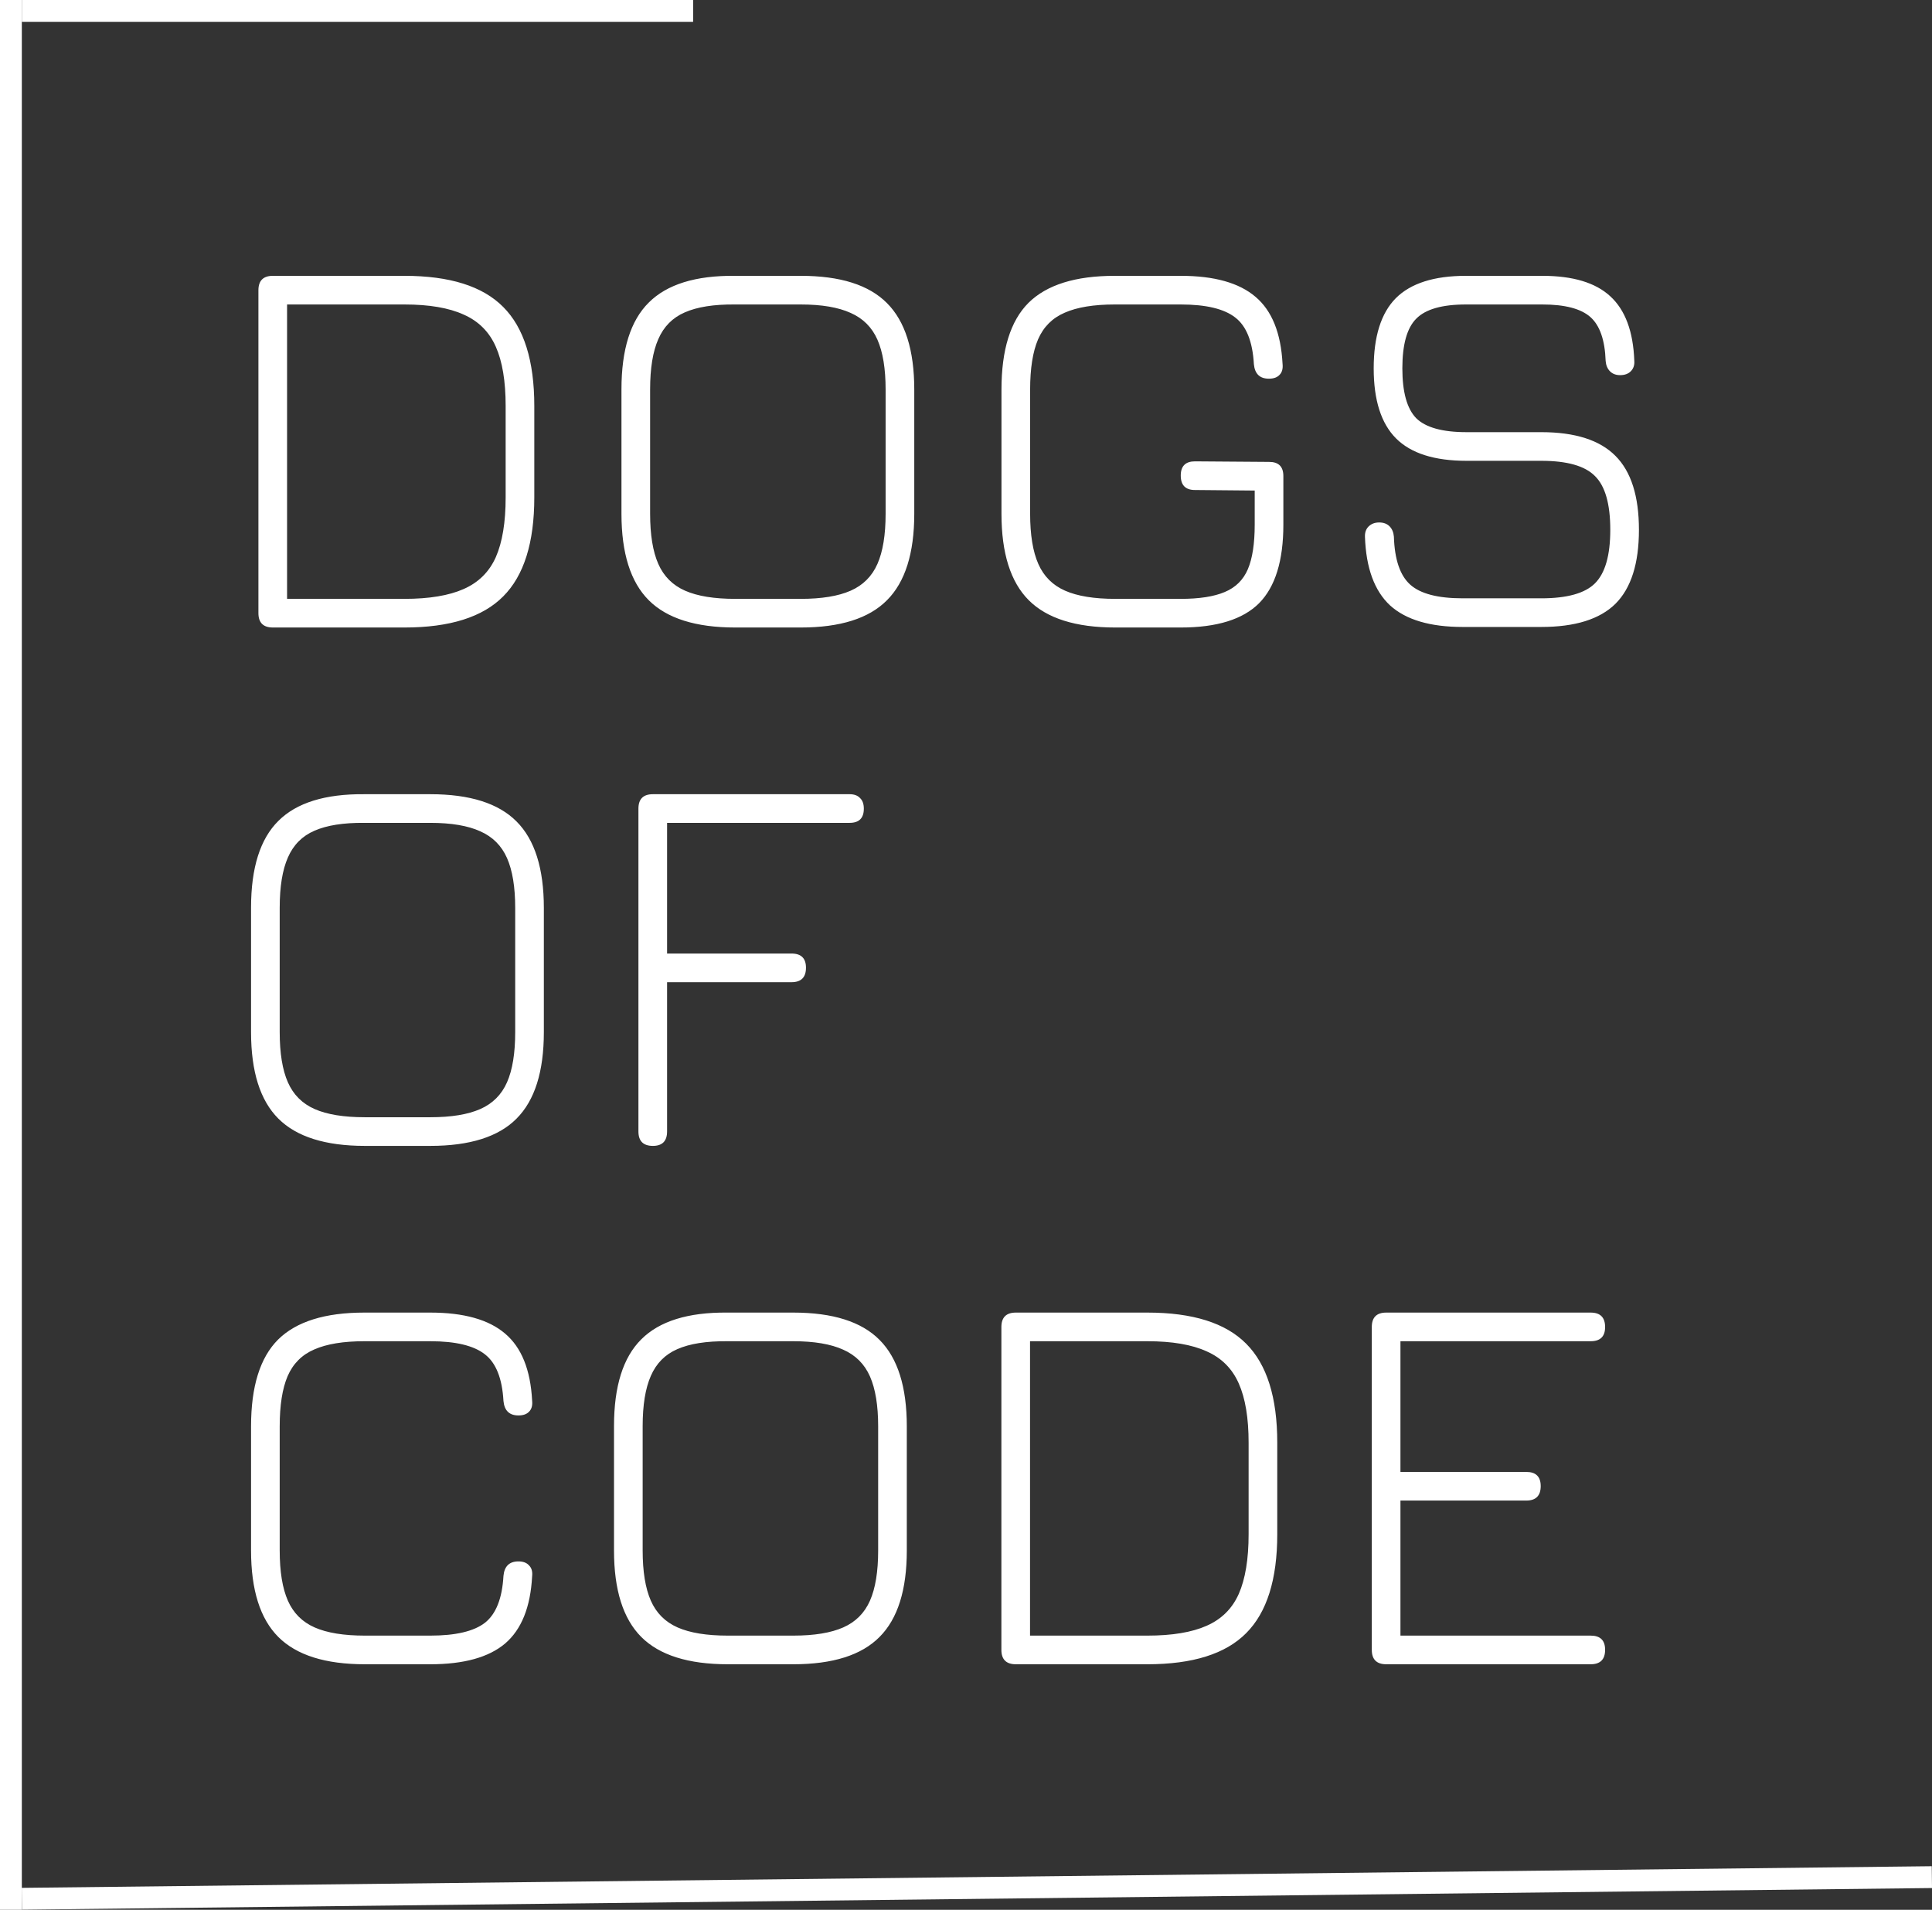
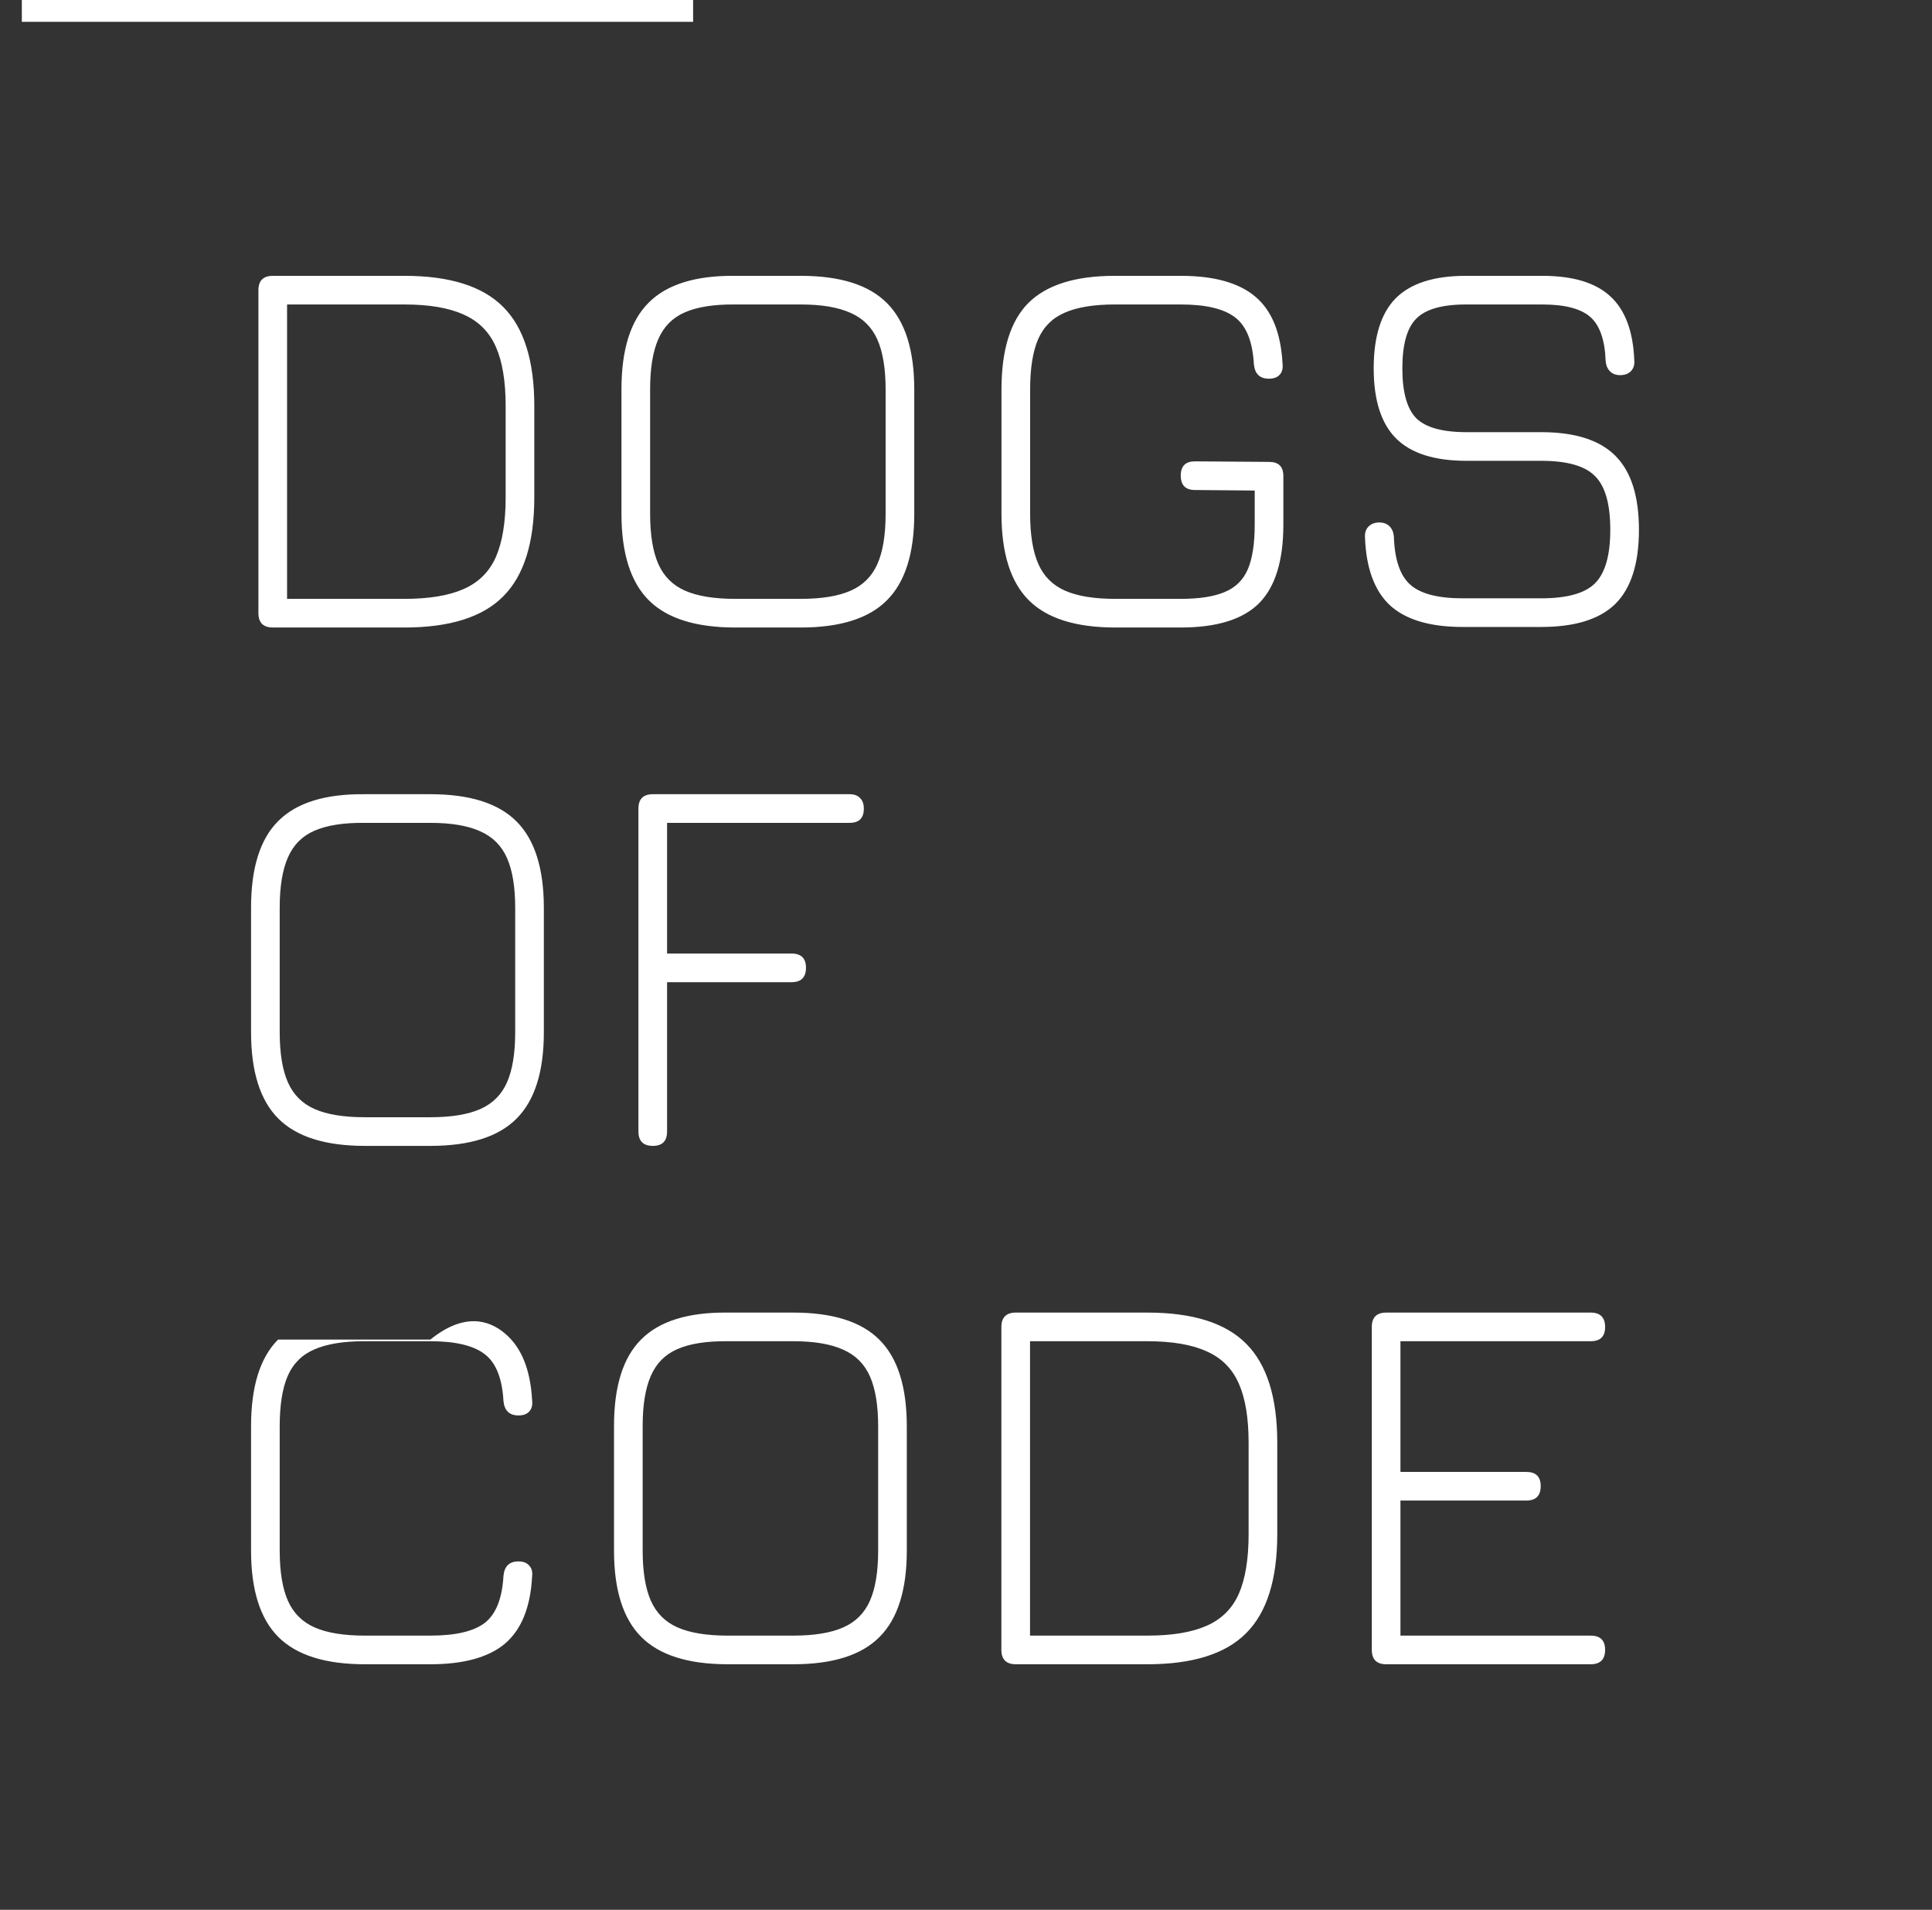
<svg xmlns="http://www.w3.org/2000/svg" width="354" height="350" viewBox="0 0 354 350" fill="none">
  <rect x="0" y="0" width="354" height="350" fill="#333333" stroke="none" />
  <path d="M50 115C48.233 115 47.35 114.117 47.35 112.35V53.2C47.35 51.433 48.233 50.55 50 50.55H74.1C82.4 50.55 88.433 52.45 92.2 56.25C96 60.05 97.9 66.1 97.9 74.4V91.15C97.9 99.45 96 105.5 92.2 109.3C88.433 113.1 82.4 115 74.1 115H50ZM52.6 109.75H74.1C78.633 109.75 82.25 109.15 84.95 107.95C87.683 106.75 89.65 104.8 90.85 102.1C92.05 99.367 92.65 95.717 92.65 91.15V74.4C92.65 69.867 92.05 66.25 90.85 63.55C89.65 60.817 87.683 58.85 84.95 57.65C82.25 56.417 78.633 55.8 74.1 55.8H52.6V109.75ZM134.721 115C127.488 115 122.204 113.333 118.871 110C115.538 106.667 113.871 101.383 113.871 94.15V71.35C113.871 64.05 115.538 58.75 118.871 55.45C122.204 52.117 127.454 50.483 134.621 50.55H146.721C153.954 50.55 159.221 52.217 162.521 55.55C165.854 58.883 167.521 64.167 167.521 71.4V94.15C167.521 101.383 165.854 106.667 162.521 110C159.221 113.333 153.954 115 146.721 115H134.721ZM134.721 109.75H146.721C150.554 109.75 153.604 109.25 155.871 108.25C158.138 107.25 159.771 105.617 160.771 103.35C161.771 101.083 162.271 98.017 162.271 94.15V71.4C162.271 67.567 161.771 64.517 160.771 62.25C159.771 59.983 158.138 58.35 155.871 57.35C153.604 56.317 150.554 55.8 146.721 55.8H134.621C130.788 55.767 127.738 56.25 125.471 57.25C123.238 58.217 121.621 59.85 120.621 62.15C119.621 64.417 119.121 67.483 119.121 71.35V94.15C119.121 98.017 119.621 101.083 120.621 103.35C121.621 105.617 123.254 107.25 125.521 108.25C127.788 109.25 130.854 109.75 134.721 109.75ZM204.35 115C197.117 115 191.833 113.333 188.5 110C185.167 106.667 183.5 101.383 183.5 94.15V71.4C183.5 64.1 185.15 58.8 188.45 55.5C191.783 52.2 197.05 50.55 204.25 50.55H216.35C222.483 50.55 227.05 51.833 230.05 54.4C233.05 56.933 234.7 61.017 235 66.65C235.1 67.55 234.917 68.233 234.45 68.7C234.017 69.167 233.367 69.4 232.5 69.4C230.833 69.4 229.917 68.517 229.75 66.75C229.517 62.617 228.383 59.767 226.35 58.2C224.317 56.6 220.983 55.8 216.35 55.8H204.25C200.417 55.8 197.367 56.3 195.1 57.3C192.833 58.267 191.2 59.9 190.2 62.2C189.233 64.467 188.75 67.533 188.75 71.4V94.15C188.75 98.017 189.25 101.083 190.25 103.35C191.25 105.617 192.883 107.25 195.15 108.25C197.417 109.25 200.483 109.75 204.35 109.75H216.35C219.75 109.75 222.433 109.333 224.4 108.5C226.4 107.667 227.817 106.267 228.65 104.3C229.483 102.333 229.9 99.617 229.9 96.15V89.9L218.95 89.8C217.217 89.8 216.35 88.917 216.35 87.15C216.35 85.417 217.217 84.55 218.95 84.55L232.55 84.65C234.283 84.65 235.15 85.517 235.15 87.25V96.15C235.15 102.75 233.667 107.55 230.7 110.55C227.733 113.517 222.95 115 216.35 115H204.35ZM268.002 114.9C262.035 114.9 257.602 113.583 254.702 110.95C251.835 108.283 250.302 104.1 250.102 98.4C250.068 97.6 250.285 96.967 250.752 96.5C251.252 96 251.902 95.75 252.702 95.75C253.502 95.75 254.135 95.983 254.602 96.45C255.068 96.917 255.335 97.55 255.402 98.35C255.535 102.55 256.535 105.483 258.402 107.15C260.268 108.817 263.468 109.65 268.002 109.65H282.402C287.135 109.65 290.418 108.733 292.252 106.9C294.118 105.033 295.052 101.767 295.052 97.1C295.052 92.367 294.118 89.083 292.252 87.25C290.418 85.383 287.135 84.45 282.402 84.45H268.702C262.835 84.45 258.535 83.083 255.802 80.35C253.068 77.617 251.702 73.333 251.702 67.5C251.702 61.667 253.052 57.383 255.752 54.65C258.485 51.917 262.768 50.55 268.602 50.55H282.602C288.202 50.55 292.352 51.8 295.052 54.3C297.785 56.8 299.252 60.733 299.452 66.1C299.518 66.9 299.302 67.55 298.802 68.05C298.335 68.517 297.685 68.75 296.852 68.75C296.085 68.75 295.468 68.517 295.002 68.05C294.535 67.583 294.268 66.95 294.202 66.15C294.068 62.317 293.135 59.633 291.402 58.1C289.668 56.567 286.735 55.8 282.602 55.8H268.602C264.235 55.8 261.202 56.667 259.502 58.4C257.802 60.1 256.952 63.133 256.952 67.5C256.952 71.867 257.802 74.917 259.502 76.65C261.235 78.35 264.302 79.2 268.702 79.2H282.402C288.602 79.2 293.135 80.65 296.002 83.55C298.868 86.417 300.302 90.933 300.302 97.1C300.302 103.267 298.868 107.783 296.002 110.65C293.135 113.483 288.602 114.9 282.402 114.9H268.002Z" fill="white" />
  <path d="M66.85 210C59.617 210 54.333 208.333 51 205C47.667 201.667 46 196.383 46 189.15V166.35C46 159.05 47.667 153.75 51 150.45C54.333 147.117 59.583 145.483 66.75 145.55H78.85C86.083 145.55 91.35 147.217 94.65 150.55C97.983 153.883 99.65 159.167 99.65 166.4V189.15C99.65 196.383 97.983 201.667 94.65 205C91.35 208.333 86.083 210 78.85 210H66.85ZM66.85 204.75H78.85C82.683 204.75 85.733 204.25 88 203.25C90.267 202.25 91.9 200.617 92.9 198.35C93.9 196.083 94.4 193.017 94.4 189.15V166.4C94.4 162.567 93.9 159.517 92.9 157.25C91.9 154.983 90.267 153.35 88 152.35C85.733 151.317 82.683 150.8 78.85 150.8H66.75C62.917 150.767 59.867 151.25 57.6 152.25C55.367 153.217 53.75 154.85 52.75 157.15C51.75 159.417 51.25 162.483 51.25 166.35V189.15C51.25 193.017 51.75 196.083 52.75 198.35C53.75 200.617 55.383 202.25 57.65 203.25C59.917 204.25 62.983 204.75 66.85 204.75ZM119.629 210C117.862 210 116.979 209.117 116.979 207.35V148.2C116.979 146.433 117.862 145.55 119.629 145.55H155.679C156.512 145.55 157.146 145.783 157.579 146.25C158.046 146.683 158.279 147.333 158.279 148.2C158.279 149.933 157.412 150.8 155.679 150.8H122.229V174.75H145.029C146.796 174.75 147.679 175.617 147.679 177.35C147.679 179.117 146.796 180 145.029 180H122.229V207.35C122.229 209.117 121.362 210 119.629 210Z" fill="white" />
-   <path d="M66.85 305C59.617 305 54.333 303.333 51 300C47.667 296.667 46 291.383 46 284.15V261.4C46 254.1 47.65 248.8 50.95 245.5C54.283 242.2 59.55 240.55 66.75 240.55H78.85C84.983 240.55 89.55 241.833 92.55 244.4C95.55 246.933 97.2 251.017 97.5 256.65C97.6 257.55 97.417 258.233 96.95 258.7C96.517 259.167 95.867 259.4 95 259.4C93.333 259.4 92.417 258.517 92.25 256.75C92.017 252.617 90.883 249.767 88.85 248.2C86.817 246.6 83.483 245.8 78.85 245.8H66.75C62.917 245.8 59.867 246.3 57.6 247.3C55.333 248.267 53.7 249.9 52.7 252.2C51.733 254.467 51.25 257.533 51.25 261.4V284.15C51.25 288.017 51.75 291.083 52.75 293.35C53.75 295.617 55.383 297.25 57.65 298.25C59.917 299.25 62.983 299.75 66.85 299.75H78.85C83.483 299.75 86.817 298.967 88.85 297.4C90.883 295.8 92.017 292.933 92.25 288.8C92.417 287.033 93.333 286.15 95 286.15C95.867 286.15 96.517 286.4 96.95 286.9C97.417 287.367 97.6 288.033 97.5 288.9C97.2 294.533 95.55 298.633 92.55 301.2C89.55 303.733 84.983 305 78.85 305H66.85ZM133.354 305C126.121 305 120.837 303.333 117.504 300C114.171 296.667 112.504 291.383 112.504 284.15V261.35C112.504 254.05 114.171 248.75 117.504 245.45C120.837 242.117 126.087 240.483 133.254 240.55H145.354C152.587 240.55 157.854 242.217 161.154 245.55C164.487 248.883 166.154 254.167 166.154 261.4V284.15C166.154 291.383 164.487 296.667 161.154 300C157.854 303.333 152.587 305 145.354 305H133.354ZM133.354 299.75H145.354C149.187 299.75 152.237 299.25 154.504 298.25C156.771 297.25 158.404 295.617 159.404 293.35C160.404 291.083 160.904 288.017 160.904 284.15V261.4C160.904 257.567 160.404 254.517 159.404 252.25C158.404 249.983 156.771 248.35 154.504 247.35C152.237 246.317 149.187 245.8 145.354 245.8H133.254C129.421 245.767 126.371 246.25 124.104 247.25C121.871 248.217 120.254 249.85 119.254 252.15C118.254 254.417 117.754 257.483 117.754 261.35V284.15C117.754 288.017 118.254 291.083 119.254 293.35C120.254 295.617 121.887 297.25 124.154 298.25C126.421 299.25 129.487 299.75 133.354 299.75ZM186.133 305C184.366 305 183.483 304.117 183.483 302.35V243.2C183.483 241.433 184.366 240.55 186.133 240.55H210.233C218.533 240.55 224.566 242.45 228.333 246.25C232.133 250.05 234.033 256.1 234.033 264.4V281.15C234.033 289.45 232.133 295.5 228.333 299.3C224.566 303.1 218.533 305 210.233 305H186.133ZM188.733 299.75H210.233C214.766 299.75 218.383 299.15 221.083 297.95C223.816 296.75 225.783 294.8 226.983 292.1C228.183 289.367 228.783 285.717 228.783 281.15V264.4C228.783 259.867 228.183 256.25 226.983 253.55C225.783 250.817 223.816 248.85 221.083 247.65C218.383 246.417 214.766 245.8 210.233 245.8H188.733V299.75ZM254.004 305C252.237 305 251.354 304.117 251.354 302.35V243.2C251.354 241.433 252.237 240.55 254.004 240.55H291.454C293.221 240.55 294.104 241.433 294.104 243.2C294.104 244.933 293.221 245.8 291.454 245.8H256.604V269.75H279.654C281.421 269.75 282.304 270.617 282.304 272.35C282.304 274.117 281.421 275 279.654 275H256.604V299.75H291.454C293.221 299.75 294.104 300.617 294.104 302.35C294.104 304.117 293.221 305 291.454 305H254.004Z" fill="white" />
-   <line x1="2" y1="350" x2="2" stroke="white" stroke-width="4" />
+   <path d="M66.85 305C59.617 305 54.333 303.333 51 300C47.667 296.667 46 291.383 46 284.15V261.4C46 254.1 47.65 248.8 50.95 245.5H78.85C84.983 240.55 89.55 241.833 92.55 244.4C95.55 246.933 97.2 251.017 97.5 256.65C97.6 257.55 97.417 258.233 96.95 258.7C96.517 259.167 95.867 259.4 95 259.4C93.333 259.4 92.417 258.517 92.25 256.75C92.017 252.617 90.883 249.767 88.85 248.2C86.817 246.6 83.483 245.8 78.85 245.8H66.75C62.917 245.8 59.867 246.3 57.6 247.3C55.333 248.267 53.7 249.9 52.7 252.2C51.733 254.467 51.25 257.533 51.25 261.4V284.15C51.25 288.017 51.75 291.083 52.75 293.35C53.75 295.617 55.383 297.25 57.65 298.25C59.917 299.25 62.983 299.75 66.85 299.75H78.85C83.483 299.75 86.817 298.967 88.85 297.4C90.883 295.8 92.017 292.933 92.25 288.8C92.417 287.033 93.333 286.15 95 286.15C95.867 286.15 96.517 286.4 96.95 286.9C97.417 287.367 97.6 288.033 97.5 288.9C97.2 294.533 95.55 298.633 92.55 301.2C89.55 303.733 84.983 305 78.85 305H66.85ZM133.354 305C126.121 305 120.837 303.333 117.504 300C114.171 296.667 112.504 291.383 112.504 284.15V261.35C112.504 254.05 114.171 248.75 117.504 245.45C120.837 242.117 126.087 240.483 133.254 240.55H145.354C152.587 240.55 157.854 242.217 161.154 245.55C164.487 248.883 166.154 254.167 166.154 261.4V284.15C166.154 291.383 164.487 296.667 161.154 300C157.854 303.333 152.587 305 145.354 305H133.354ZM133.354 299.75H145.354C149.187 299.75 152.237 299.25 154.504 298.25C156.771 297.25 158.404 295.617 159.404 293.35C160.404 291.083 160.904 288.017 160.904 284.15V261.4C160.904 257.567 160.404 254.517 159.404 252.25C158.404 249.983 156.771 248.35 154.504 247.35C152.237 246.317 149.187 245.8 145.354 245.8H133.254C129.421 245.767 126.371 246.25 124.104 247.25C121.871 248.217 120.254 249.85 119.254 252.15C118.254 254.417 117.754 257.483 117.754 261.35V284.15C117.754 288.017 118.254 291.083 119.254 293.35C120.254 295.617 121.887 297.25 124.154 298.25C126.421 299.25 129.487 299.75 133.354 299.75ZM186.133 305C184.366 305 183.483 304.117 183.483 302.35V243.2C183.483 241.433 184.366 240.55 186.133 240.55H210.233C218.533 240.55 224.566 242.45 228.333 246.25C232.133 250.05 234.033 256.1 234.033 264.4V281.15C234.033 289.45 232.133 295.5 228.333 299.3C224.566 303.1 218.533 305 210.233 305H186.133ZM188.733 299.75H210.233C214.766 299.75 218.383 299.15 221.083 297.95C223.816 296.75 225.783 294.8 226.983 292.1C228.183 289.367 228.783 285.717 228.783 281.15V264.4C228.783 259.867 228.183 256.25 226.983 253.55C225.783 250.817 223.816 248.85 221.083 247.65C218.383 246.417 214.766 245.8 210.233 245.8H188.733V299.75ZM254.004 305C252.237 305 251.354 304.117 251.354 302.35V243.2C251.354 241.433 252.237 240.55 254.004 240.55H291.454C293.221 240.55 294.104 241.433 294.104 243.2C294.104 244.933 293.221 245.8 291.454 245.8H256.604V269.75H279.654C281.421 269.75 282.304 270.617 282.304 272.35C282.304 274.117 281.421 275 279.654 275H256.604V299.75H291.454C293.221 299.75 294.104 300.617 294.104 302.35C294.104 304.117 293.221 305 291.454 305H254.004Z" fill="white" />
  <path d="M4 2H127" stroke="white" stroke-width="4" />
-   <path d="M4 347.977L353.978 344.011" stroke="white" stroke-width="4" />
</svg>